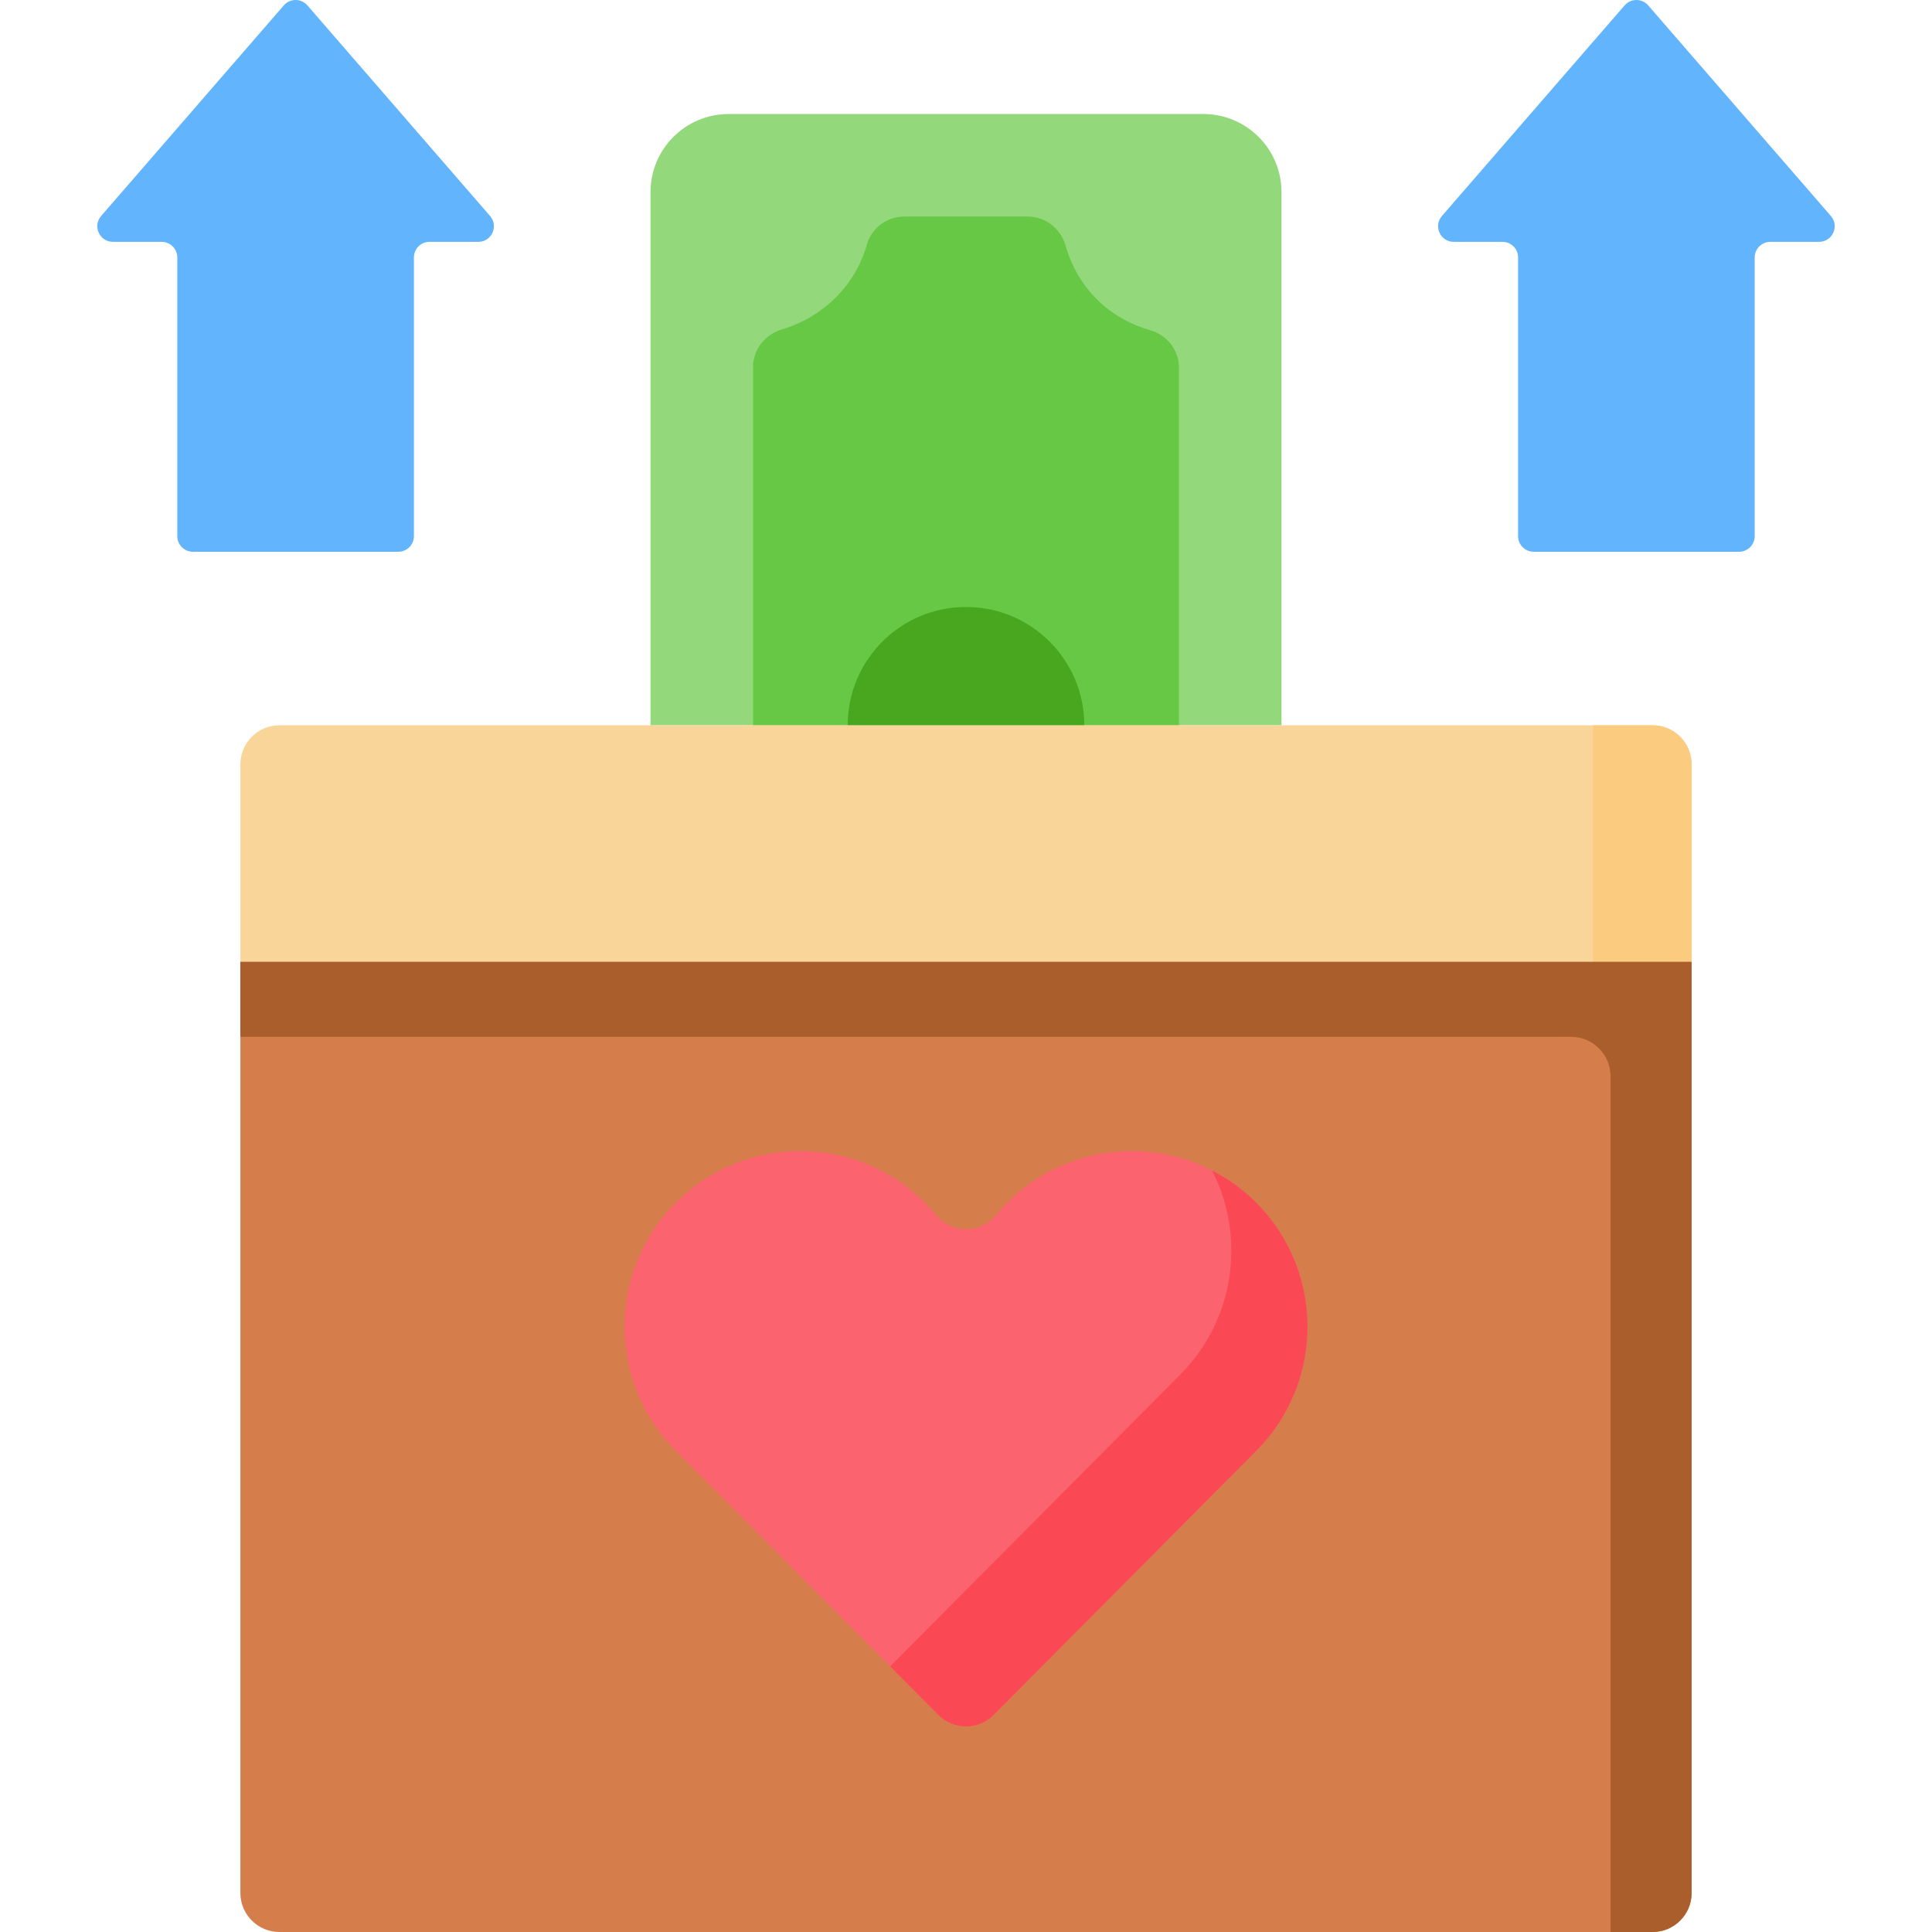
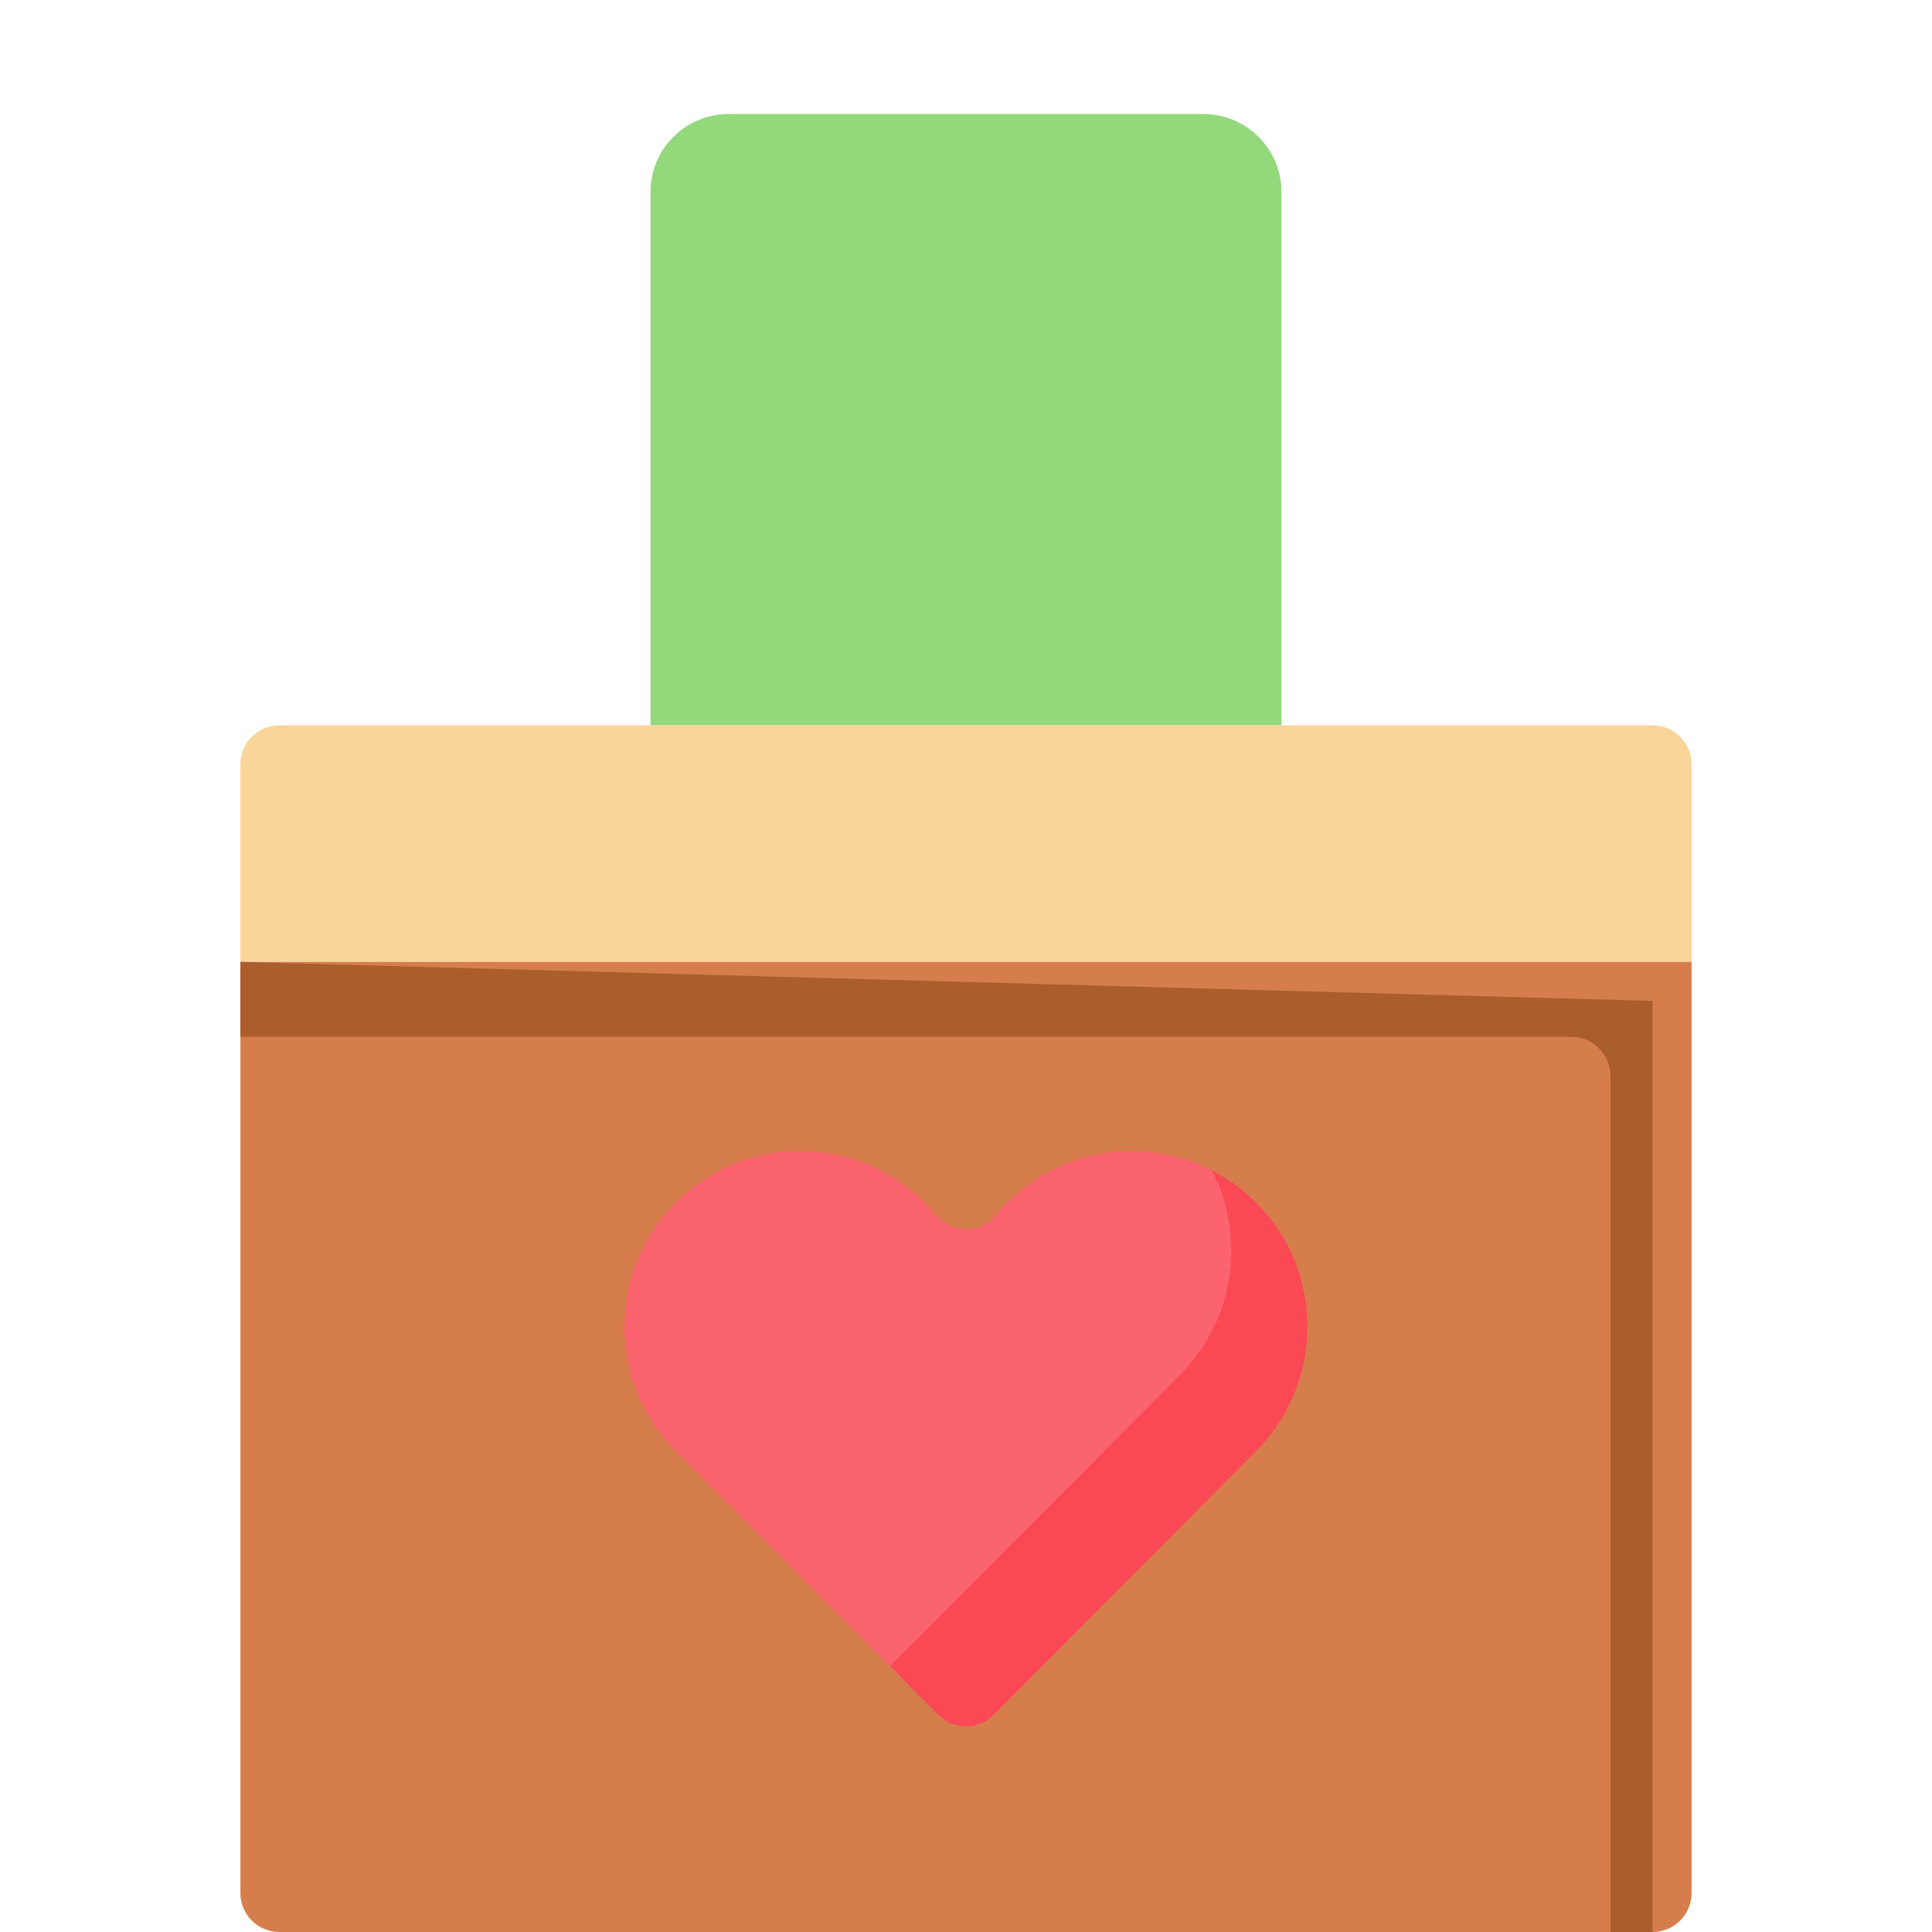
<svg xmlns="http://www.w3.org/2000/svg" id="Capa_1" enable-background="new 0 0 512 512" height="512" viewBox="0 0 512 512" width="512">
  <g>
    <path d="m339.606 192.207h-167.212v-141.296c0-11.427 9.264-20.691 20.691-20.691h125.83c11.427 0 20.691 9.264 20.691 20.691z" fill="#93d87b" />
-     <path d="m312.434 97.475v94.732h-112.868v-94.907c0-4.648 3.127-8.631 7.579-9.969 10.81-3.248 19.451-11.464 22.564-22.454 1.257-4.437 5.324-7.486 9.935-7.486h32.737c4.698 0 8.716 3.19 10.002 7.709 3.121 10.973 11.341 19.262 22.323 22.367 4.528 1.281 7.728 5.303 7.728 10.008z" fill="#67c846" />
-     <path d="m224.648 192.207c0-17.315 14.037-31.352 31.352-31.352s31.352 14.037 31.352 31.352z" fill="#49a61f" />
    <path d="m448.294 254.911h-384.588v-52.359c0-5.714 4.632-10.346 10.346-10.346h363.897c5.714 0 10.346 4.632 10.346 10.346v52.359z" fill="#fad59a" />
-     <path d="m422.167 192.207v62.705h26.127v-52.359c0-5.714-4.632-10.346-10.346-10.346z" fill="#fbcb80" />
    <path d="m437.948 512h-363.896c-5.714 0-10.346-4.632-10.346-10.346v-246.743h384.588v246.743c0 5.714-4.632 10.346-10.346 10.346z" fill="#d57e4b" />
-     <path d="m63.706 254.911v19.856h352.646c5.772 0 10.451 4.679 10.451 10.451v226.782h11.146c5.714 0 10.346-4.632 10.346-10.346v-246.743z" fill="#a95e2c" />
+     <path d="m63.706 254.911v19.856h352.646c5.772 0 10.451 4.679 10.451 10.451v226.782h11.146v-246.743z" fill="#a95e2c" />
    <path d="m248.663 454.457c4.045 4.069 10.628 4.069 14.674 0l69.511-69.917c18.699-18.699 18.175-49.34-1.57-67.37-17.576-16.049-44.698-16.175-62.416-.283-1.801 1.615-3.444 3.334-4.931 5.139-4.076 4.948-11.784 4.948-15.86 0-1.487-1.805-3.131-3.524-4.931-5.139-17.718-15.893-44.84-15.766-62.416.283-19.746 18.03-20.269 48.671-1.57 67.37z" fill="#fb636f" />
    <path d="m331.274 317.167c-3.09-2.821-6.484-5.138-10.068-6.972 8.98 17.511 6.142 39.518-8.522 54.182l-76.789 77.238c3.822 3.844 8.75 8.802 12.771 12.846 4.045 4.069 10.625 4.065 14.67-.004l69.511-69.917c18.7-18.7 18.175-49.343-1.573-67.373z" fill="#fa4954" />
    <g fill="#62b4fd">
-       <path d="m485.201 57.24-48.412-55.813c-1.65-1.902-4.602-1.902-6.252 0l-48.412 55.813c-2.324 2.679-.421 6.85 3.126 6.85h12.921c2.285 0 4.138 1.853 4.138 4.138v73.857c0 2.285 1.853 4.138 4.138 4.138h54.428c2.285 0 4.138-1.853 4.138-4.138v-73.857c0-2.285 1.853-4.138 4.138-4.138h12.921c3.548 0 5.452-4.17 3.128-6.85z" />
-       <path d="m26.799 57.24 48.412-55.813c1.65-1.902 4.602-1.902 6.252 0l48.412 55.814c2.324 2.679.421 6.85-3.126 6.85h-12.921c-2.285 0-4.138 1.853-4.138 4.138v73.857c0 2.285-1.853 4.138-4.138 4.138h-54.429c-2.285 0-4.138-1.853-4.138-4.138v-73.858c0-2.285-1.853-4.138-4.138-4.138h-12.921c-3.547 0-5.451-4.17-3.127-6.85z" />
-     </g>
+       </g>
  </g>
</svg>